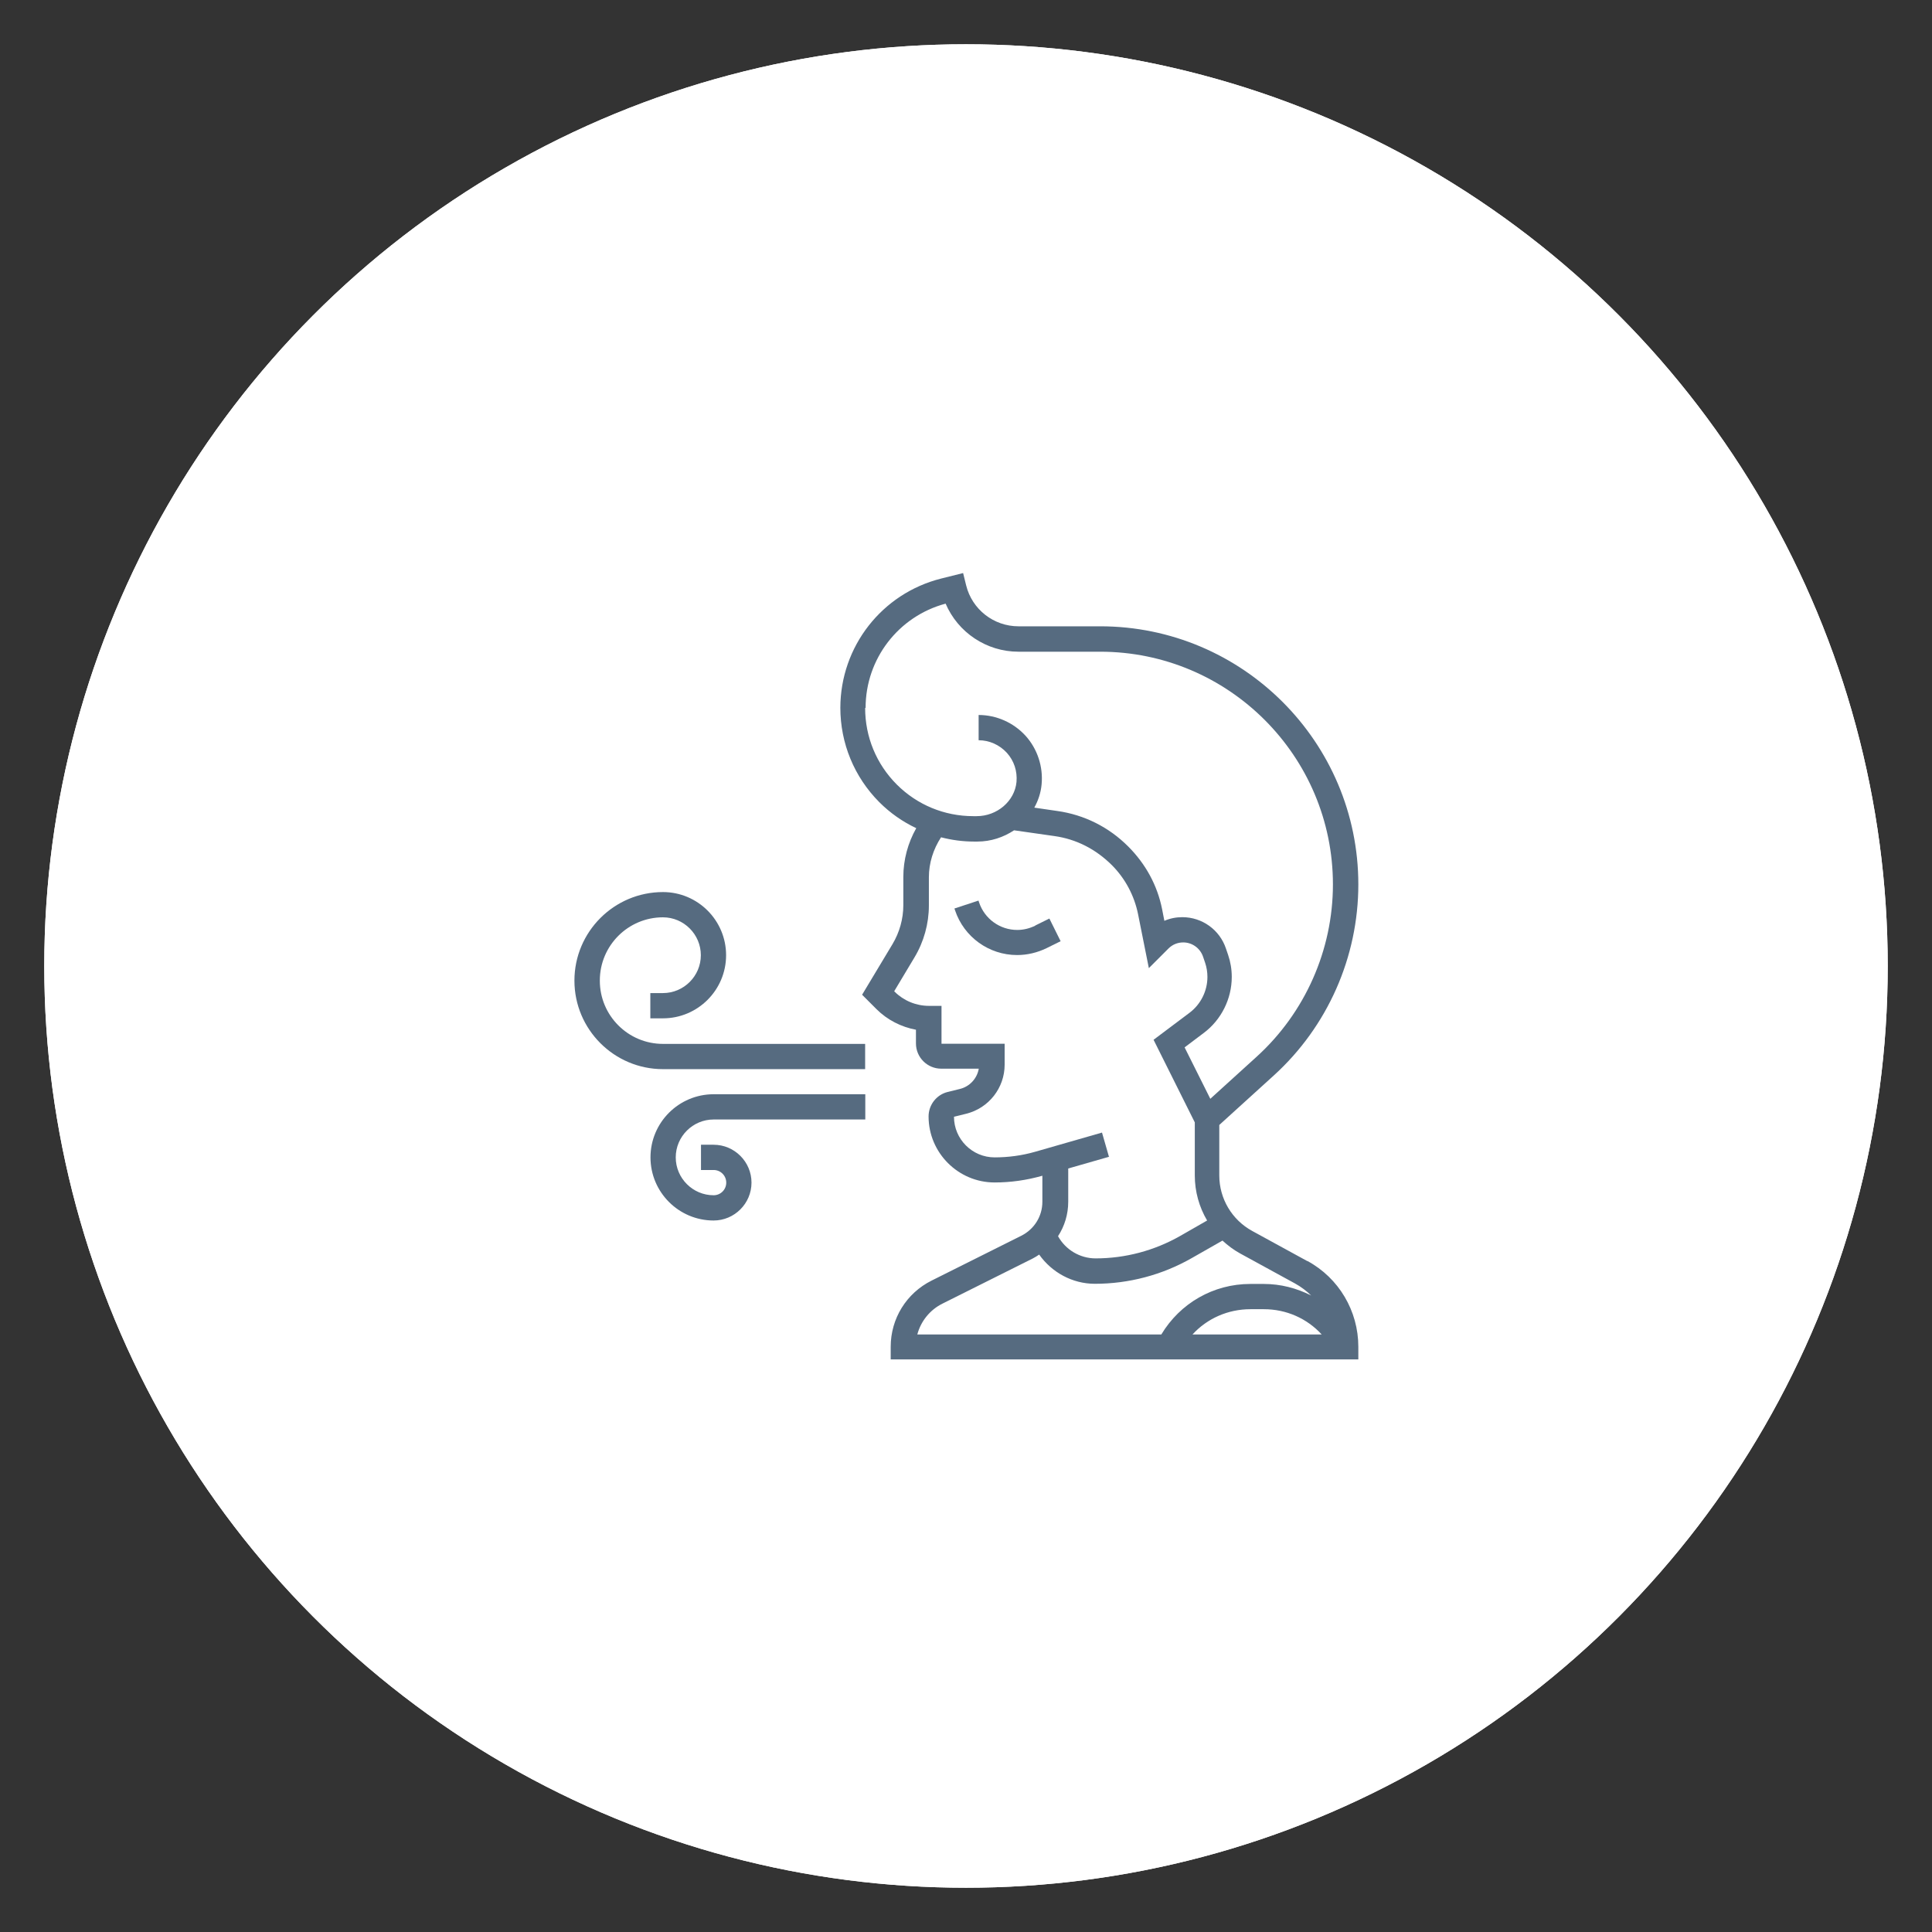
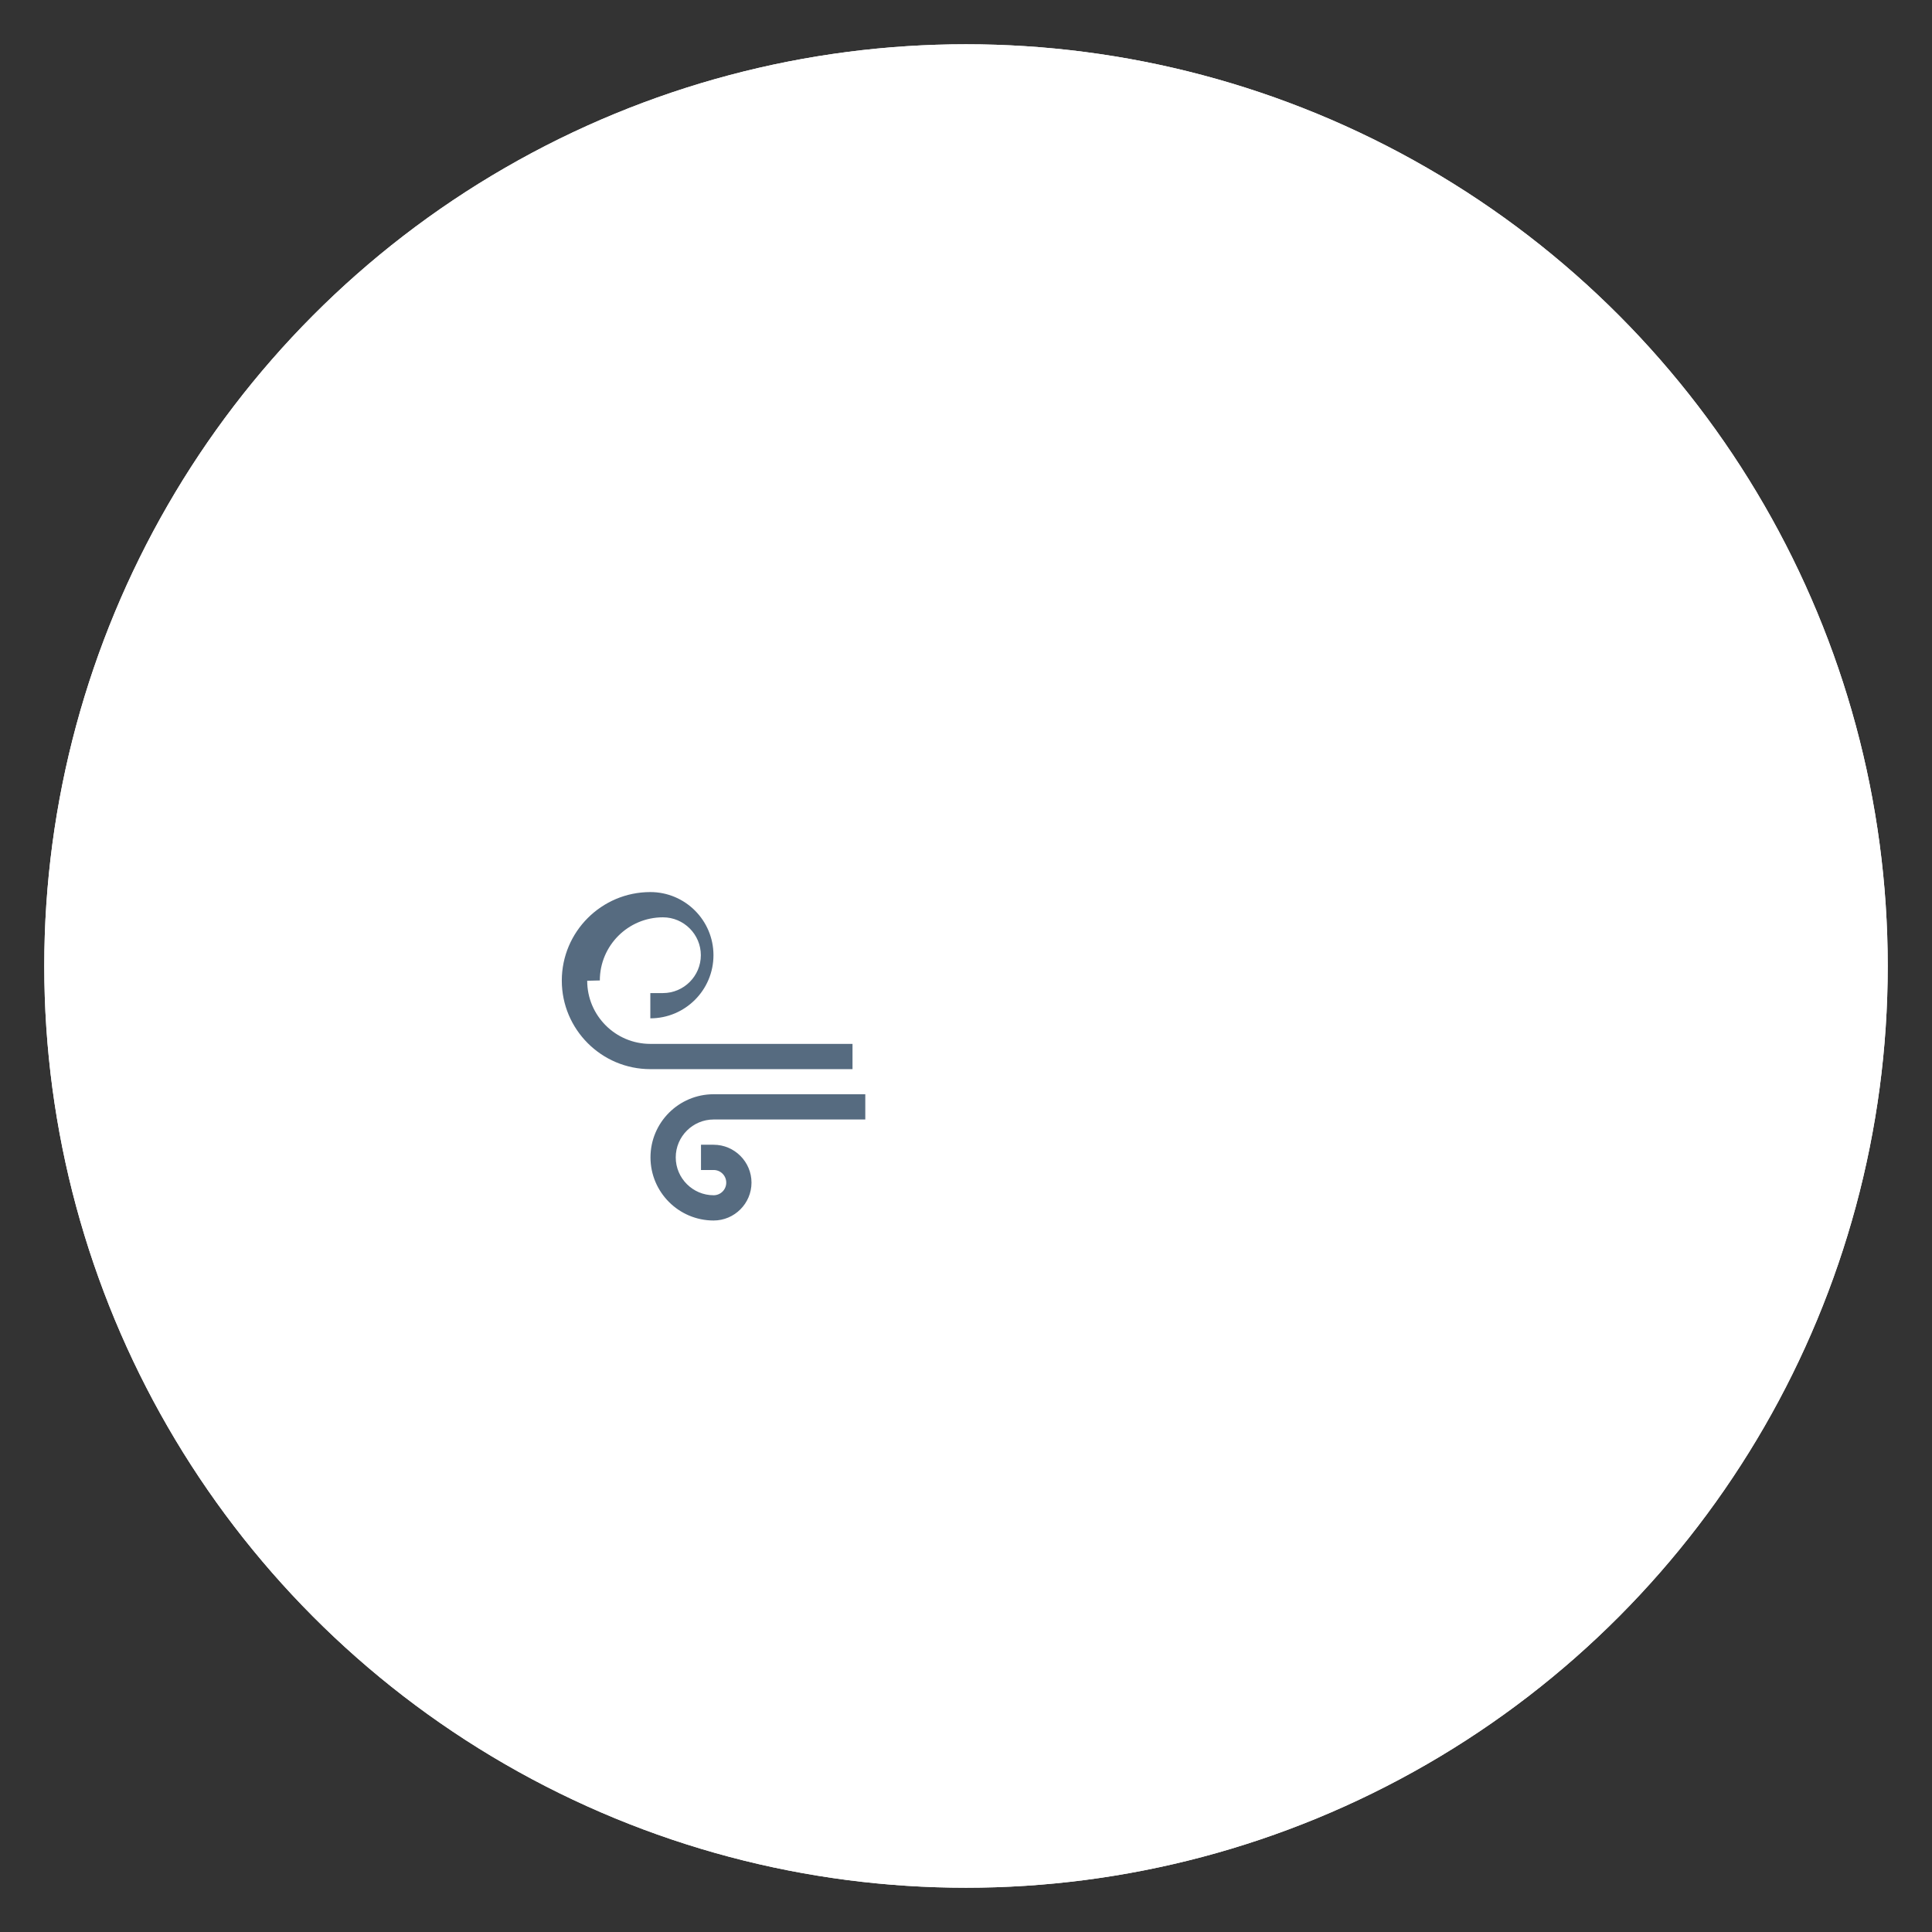
<svg xmlns="http://www.w3.org/2000/svg" id="Layer_1" viewBox="0 0 127 127">
  <rect x="0" y="0" width="127" height="127" fill="#333333" stroke="none" />
  <defs>
    <style>.cls-1{fill:#fff;}.cls-1,.cls-2{stroke-width:0px;}.cls-2{fill:#566b80;}</style>
  </defs>
  <circle class="cls-1" cx="63.5" cy="63.5" r="60.59" />
  <circle class="cls-1" cx="63.5" cy="63.5" r="60.59" />
-   <path class="cls-2" d="M68.05,60.85c-.37.18-.77.28-1.18.28-1.14,0-2.15-.73-2.51-1.81l-.04-.12-1.58.52.04.12c.59,1.76,2.23,2.94,4.08,2.94.67,0,1.33-.16,1.93-.45l.93-.46-.74-1.49-.93.46Z" />
-   <path class="cls-2" d="M85.94,82.9l-3.62-1.98c-1.34-.73-2.17-2.13-2.17-3.65v-3.32l3.59-3.26c3.53-3.21,5.55-7.78,5.55-12.55,0-9.36-7.61-16.97-16.97-16.97h-5.37s0,0,0,0c-1.63,0-3.05-1.11-3.44-2.69l-.2-.81-1.44.36c-3.9.98-6.62,4.47-6.63,8.49,0,2.34.91,4.55,2.56,6.21.72.72,1.54,1.29,2.43,1.71-.55.97-.85,2.08-.85,3.21v1.85c0,.9-.25,1.79-.71,2.56l-2,3.33.95.95c.7.7,1.62,1.17,2.59,1.35v.9c0,.92.75,1.66,1.66,1.66h2.47c-.11.64-.59,1.17-1.23,1.33l-.81.2c-.74.18-1.26.85-1.26,1.61,0,2.39,1.95,4.34,4.34,4.34,1.06,0,2.11-.15,3.13-.44h.01s0,1.71,0,1.71c0,.95-.53,1.8-1.38,2.23l-5.9,2.95c-1.66.83-2.69,2.5-2.69,4.35v.83h30.74v-.83c0-2.35-1.28-4.52-3.35-5.64h0ZM86.88,87.72h-8.49c.96-1.05,2.33-1.66,3.81-1.66h.88c1.48,0,2.84.61,3.8,1.66ZM56.9,46.53c0-3.22,2.16-6.02,5.26-6.85.81,1.89,2.68,3.16,4.79,3.16h5.37c8.44,0,15.3,6.86,15.3,15.3,0,4.3-1.83,8.43-5.01,11.32l-3.05,2.77-1.69-3.38,1.26-.95c1.15-.86,1.84-2.24,1.84-3.68,0-.5-.08-.98-.24-1.45l-.14-.41c-.41-1.24-1.57-2.07-2.87-2.07-.41,0-.81.08-1.18.24l-.15-.77c-.31-1.55-1.07-2.96-2.23-4.12-1.27-1.27-2.88-2.08-4.66-2.33l-1.51-.22c.26-.47.43-.98.48-1.53.11-1.17-.28-2.34-1.06-3.2-.79-.86-1.91-1.36-3.08-1.36v1.66c.7,0,1.37.3,1.85.82.48.53.7,1.21.64,1.92-.12,1.26-1.27,2.25-2.62,2.25h-.22c-1.9,0-3.69-.74-5.03-2.08s-2.08-3.13-2.08-5.03h0ZM72.9,76.05l-.46-1.6-4.39,1.26c-.87.25-1.77.37-2.67.37-1.47,0-2.67-1.2-2.67-2.67l.81-.2c1.48-.37,2.52-1.7,2.52-3.22v-1.38h-4.15v-2.49h-.83c-.84,0-1.66-.34-2.25-.93l-.03-.03,1.33-2.22c.62-1.03.95-2.22.95-3.42v-1.85c0-.94.29-1.85.8-2.63.7.18,1.42.28,2.17.28h.22c.89,0,1.71-.28,2.41-.74l2.66.38c1.42.2,2.7.85,3.76,1.9.88.88,1.48,2,1.73,3.23l.71,3.55,1.29-1.29c.26-.26.6-.4.97-.4.59,0,1.11.38,1.3.93l.14.41c.1.3.15.61.15.93,0,.92-.44,1.8-1.17,2.35l-2.37,1.78,2.71,5.43v3.49c0,1.06.29,2.08.81,2.96l-1.78,1.02c-1.69.96-3.6,1.47-5.55,1.47-1.03,0-1.98-.57-2.47-1.46.43-.66.67-1.44.67-2.26v-2.19l2.72-.78ZM61.98,85.68l5.9-2.95c.15-.08.29-.16.43-.26.83,1.17,2.18,1.92,3.66,1.92,2.23,0,4.43-.58,6.37-1.69l2.02-1.15c.35.32.73.61,1.15.84l3.62,1.98c.4.22.75.49,1.06.79-.95-.48-2-.76-3.12-.76h-.88c-2.43,0-4.62,1.27-5.85,3.32h-16.04c.23-.87.83-1.62,1.66-2.03h0Z" />
-   <path class="cls-2" d="M39.43,64.45c0-2.29,1.86-4.15,4.15-4.15,1.37,0,2.49,1.12,2.49,2.49s-1.12,2.49-2.49,2.49h-.83v1.66h.83c2.29,0,4.15-1.86,4.15-4.15s-1.86-4.15-4.15-4.15c-3.21,0-5.82,2.61-5.82,5.82s2.61,5.82,5.82,5.82h13.29v-1.66h-13.29c-2.29,0-4.15-1.86-4.15-4.15Z" />
+   <path class="cls-2" d="M39.43,64.45c0-2.29,1.86-4.15,4.15-4.15,1.37,0,2.49,1.12,2.49,2.49s-1.12,2.49-2.49,2.49h-.83v1.66c2.29,0,4.15-1.86,4.15-4.15s-1.86-4.15-4.15-4.15c-3.21,0-5.82,2.61-5.82,5.82s2.61,5.82,5.82,5.82h13.29v-1.66h-13.29c-2.29,0-4.15-1.86-4.15-4.15Z" />
  <path class="cls-2" d="M42.76,76.08c0,2.29,1.86,4.15,4.15,4.15,1.37,0,2.49-1.12,2.49-2.49s-1.12-2.49-2.49-2.49h-.83v1.66h.83c.46,0,.83.37.83.83s-.37.83-.83.83c-1.37,0-2.49-1.12-2.49-2.49s1.12-2.49,2.49-2.49h9.97v-1.66h-9.97c-2.29,0-4.15,1.86-4.15,4.15Z" />
</svg>